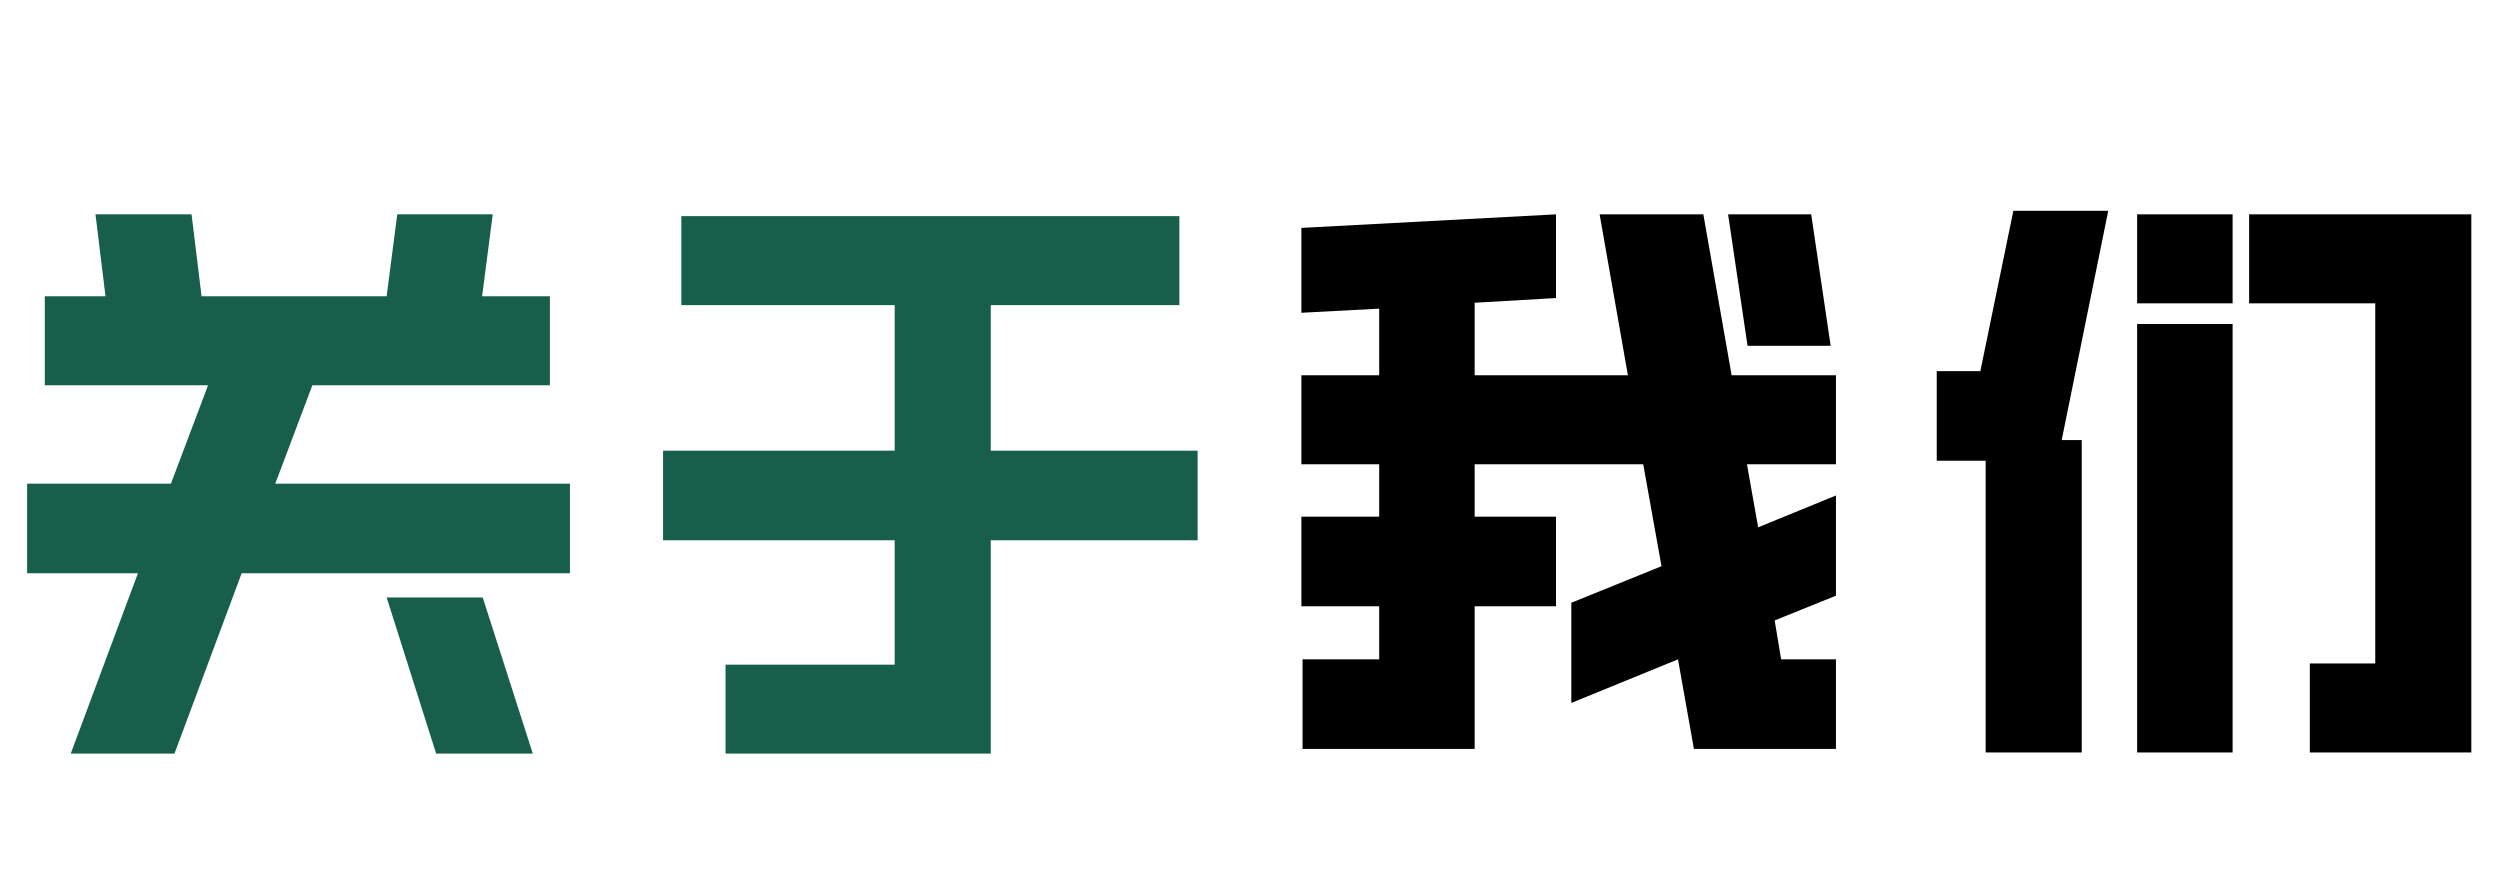
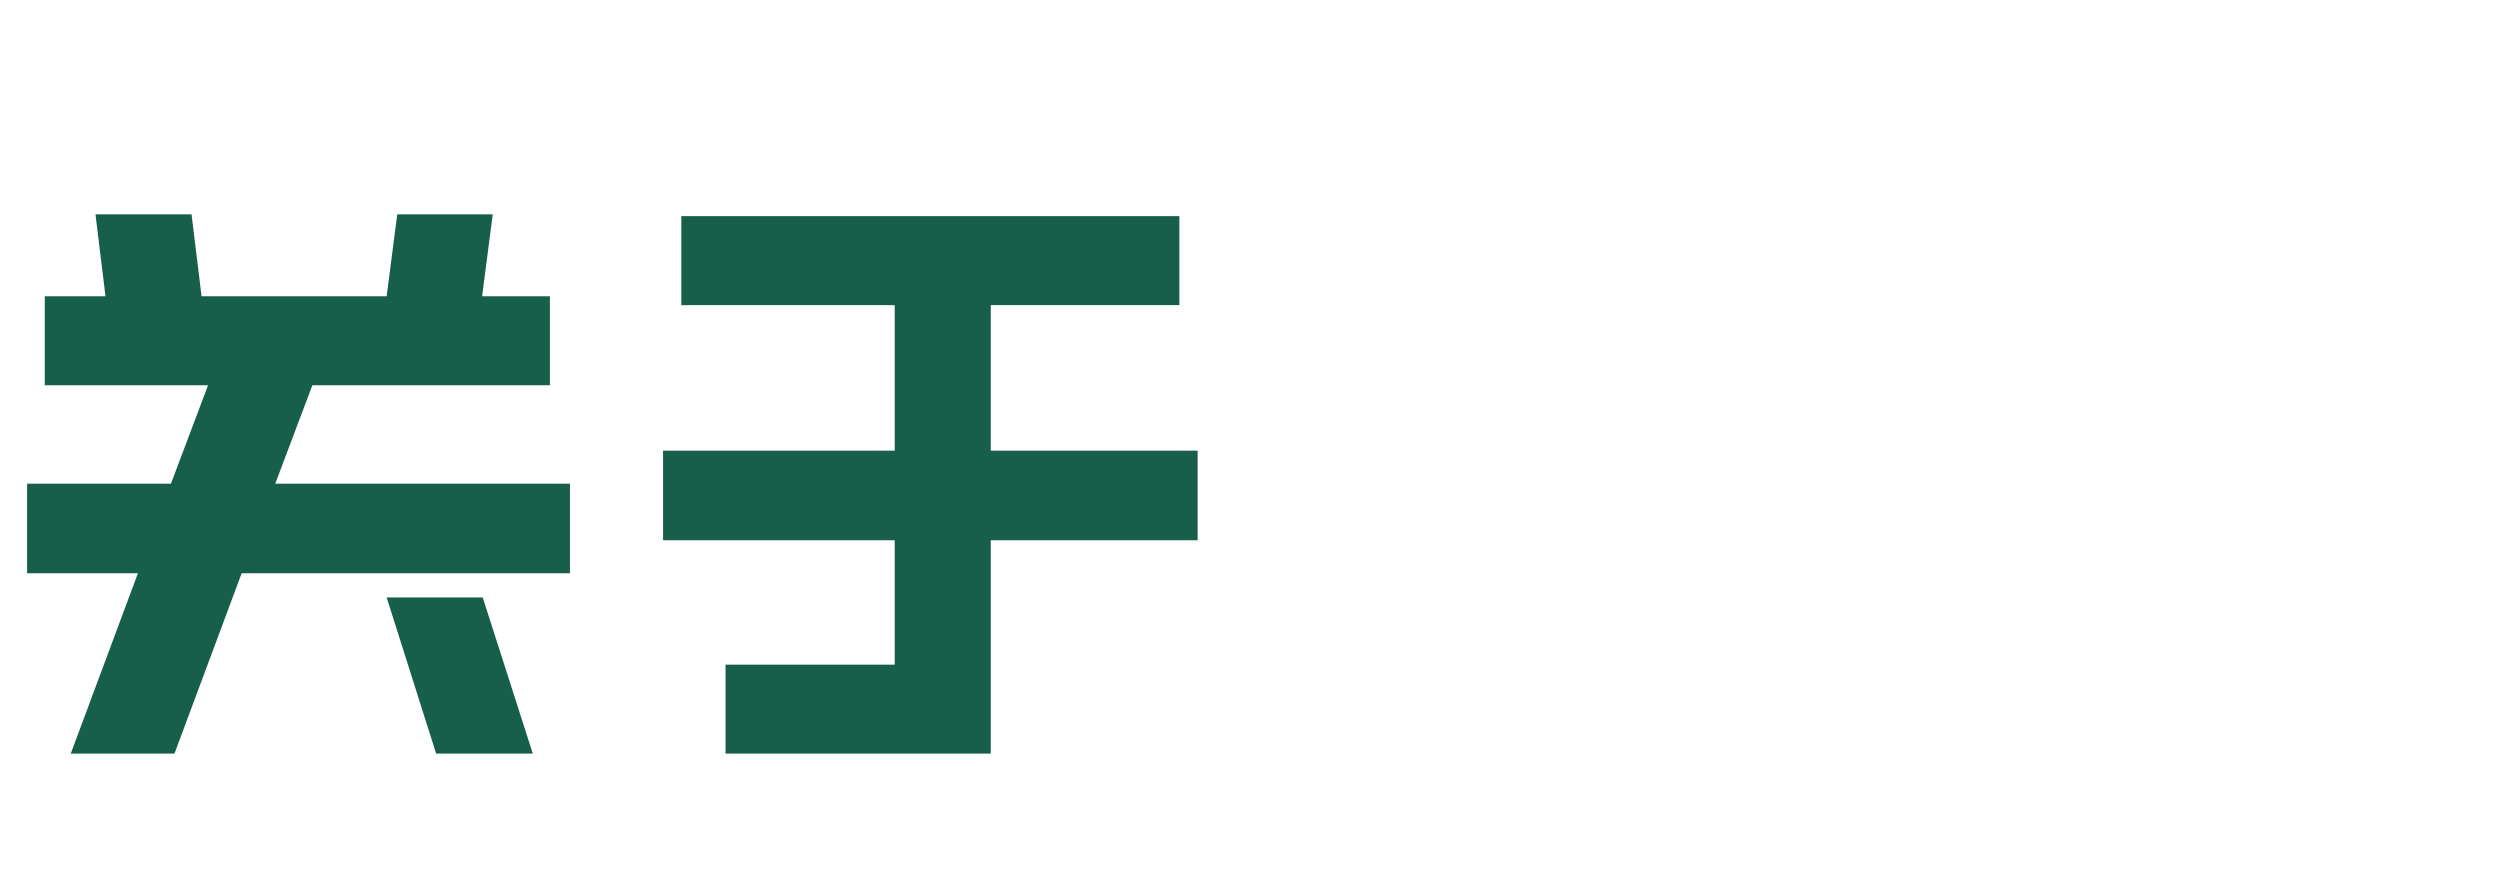
<svg xmlns="http://www.w3.org/2000/svg" width="509" height="181" viewBox="0 0 509 181" fill="none">
  <g id="å³äºæä»¬">
    <g id="å³äºæä»¬_2">
      <path d="M39 43.64L41.04 60.32H78.72L80.88 43.64H100.32L98.16 60.32H111.96V78.44H63.6L56.04 98.48H116.04V116.72H49.2L35.52 153.44H14.4L28.08 116.72H5.52V98.48H34.8L42.36 78.44H9.12V60.32H21.48L19.44 43.64H39ZM98.28 121.64L108.48 153.44H88.8L78.72 121.64H98.28ZM240.12 44V62.12H201.72V91.76H243.84V110H201.72V153.44H147.72V135.32H182.16V110H135V91.76H182.16V62.12H138.72V44H240.12Z" fill="#175F4A" />
-       <path d="M316.8 105.2V123.44H300.24V152.48H265.2V134.24H280.8V123.44H264.96V105.2H280.8V94.52H264.96V76.4H280.8V62.84L264.96 63.68V46.4L316.8 43.64V60.68L300.24 61.64V76.4H331.44L325.68 43.64H346.8L352.56 76.4H373.8V94.52H355.68L357.96 107.36L373.8 100.88V121.28L361.32 126.32L362.64 134.24H373.8V152.48H344.88L341.64 134.24L319.92 143.12V122.72L338.28 115.28L334.56 94.52H300.24V105.2H316.8ZM368.76 43.64L372.72 70.4H355.8L351.84 43.64H368.76ZM503.16 43.64V153.2H470.28V135.08H483.6V61.76H457.92V43.64H503.16ZM429.24 42.92L419.76 89.6H423.84V153.2H404.28V93.8H394.32V75.56H403.2L409.92 42.92H429.24ZM454.56 65.96V153.2H435.12V65.96H454.56ZM454.56 43.64V61.76H435.12V43.64H454.56Z" fill="black" />
    </g>
  </g>
</svg>